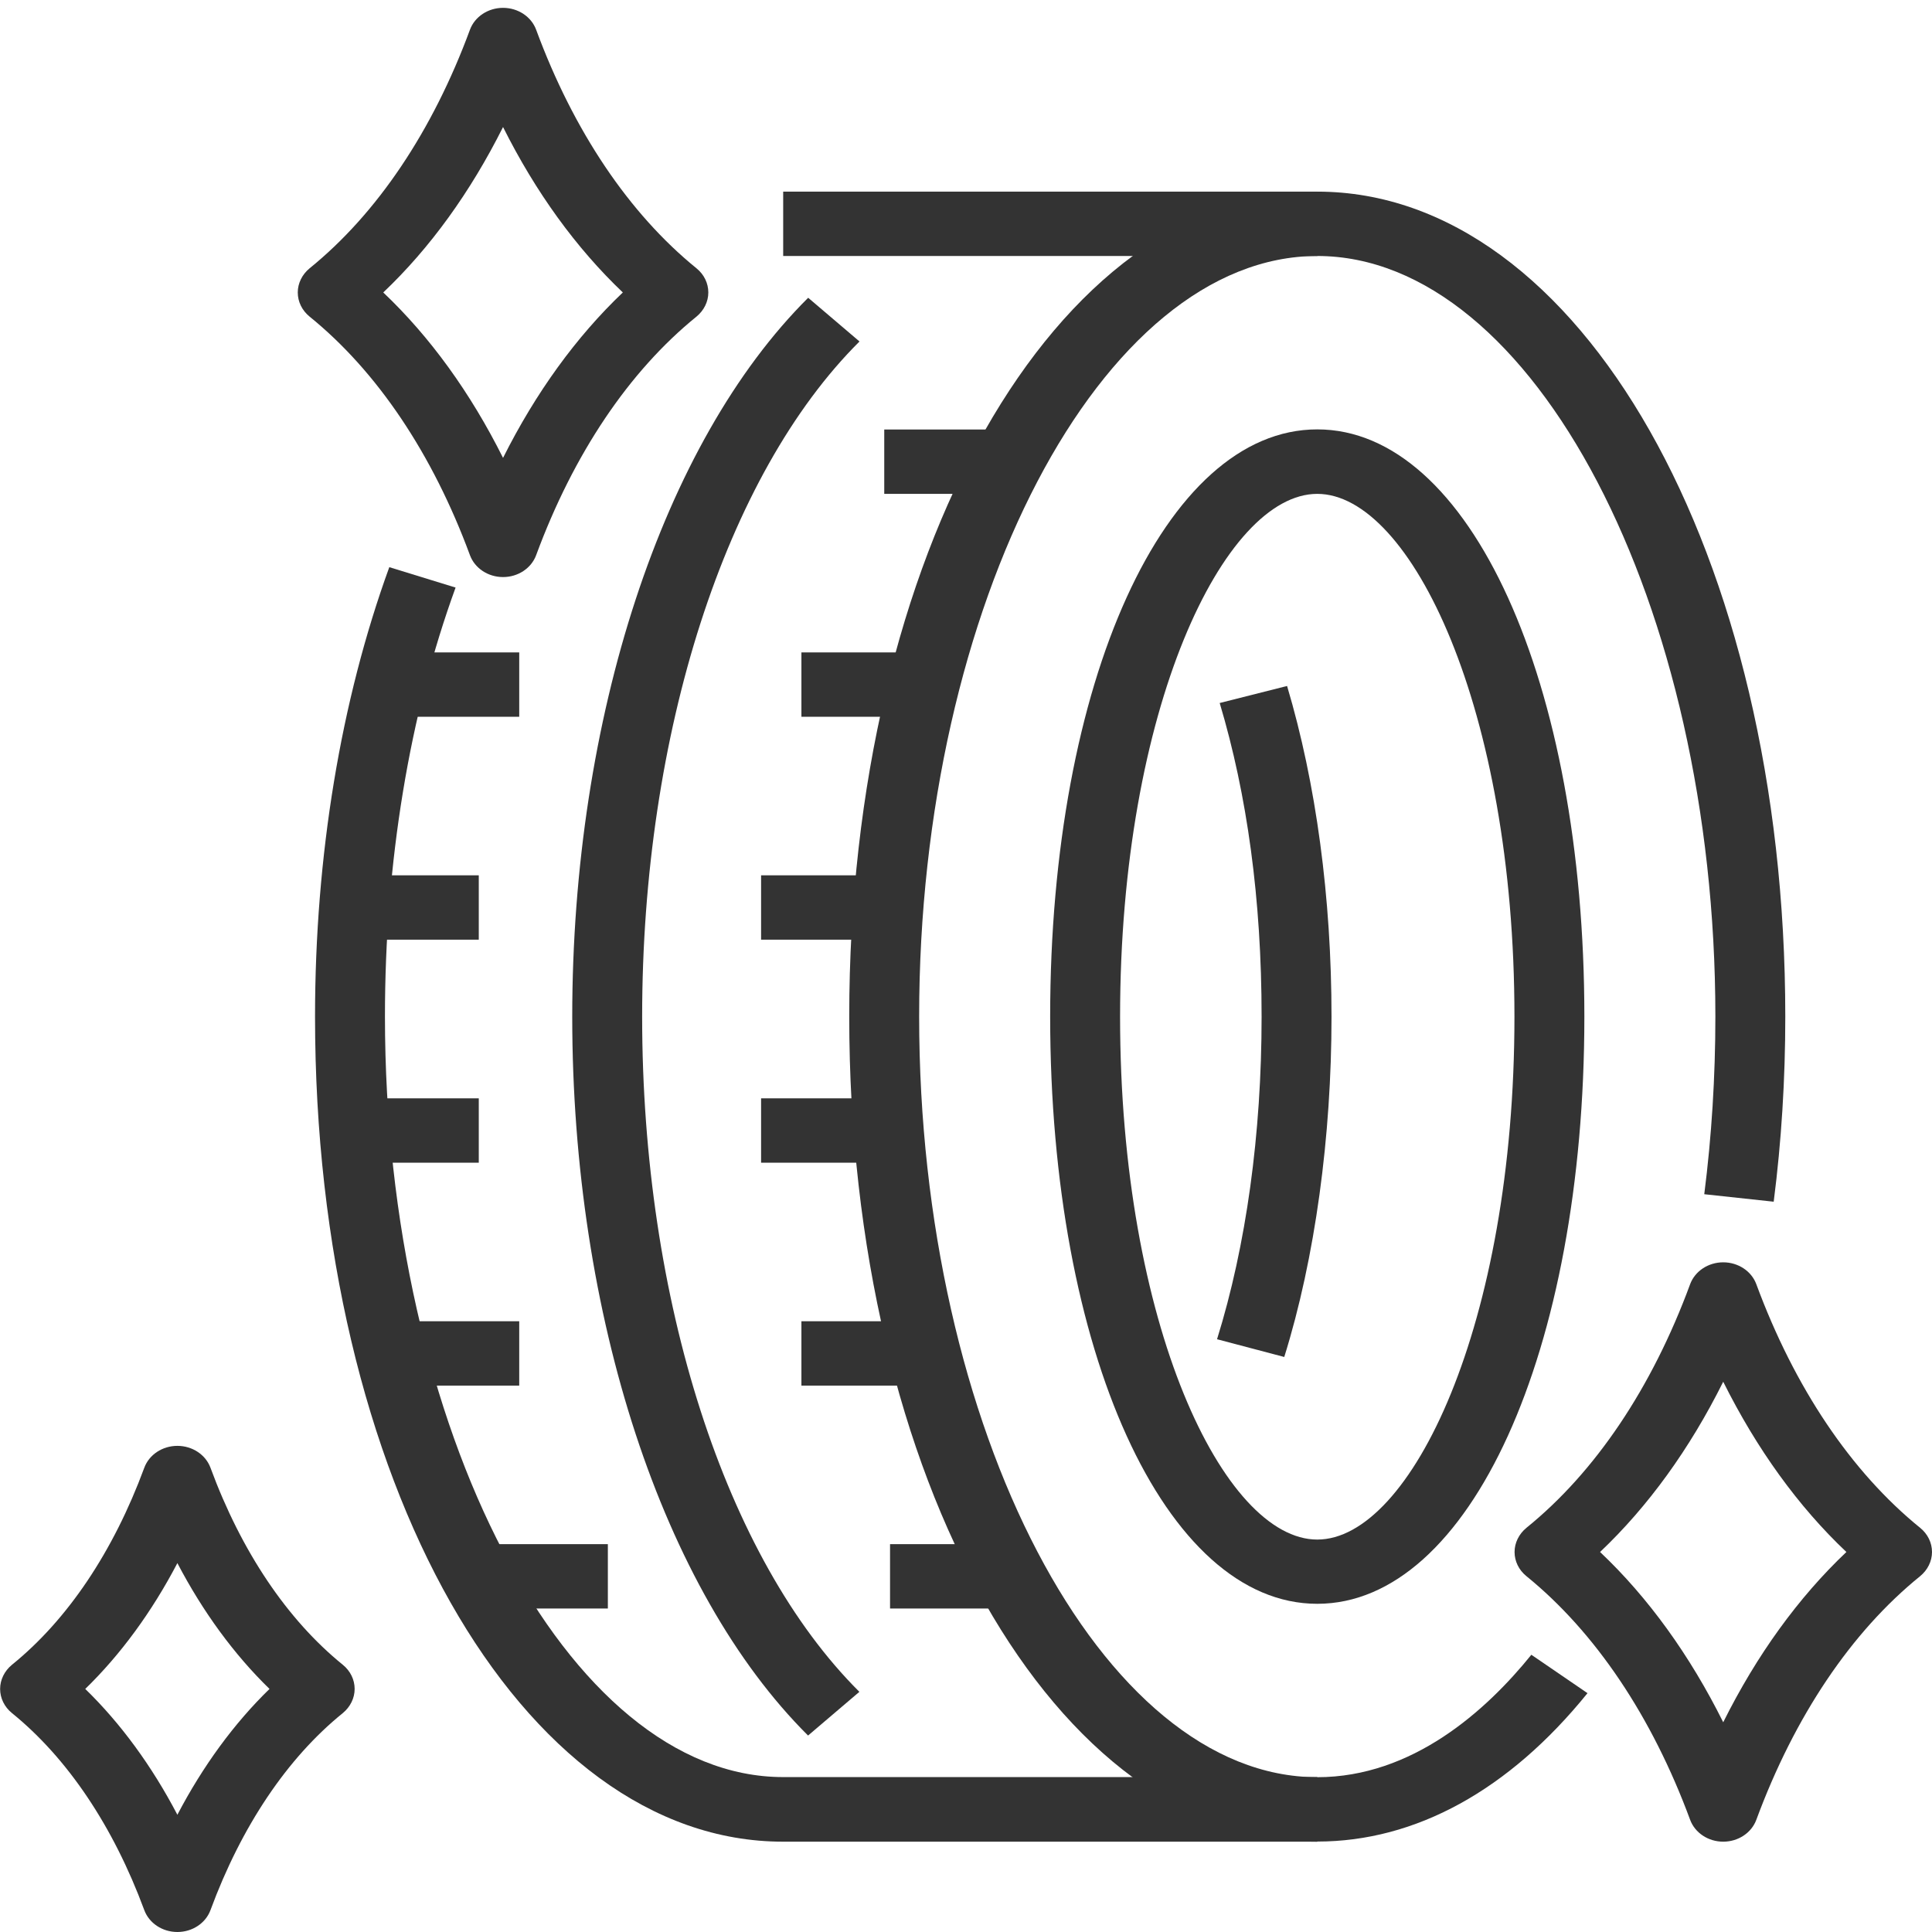
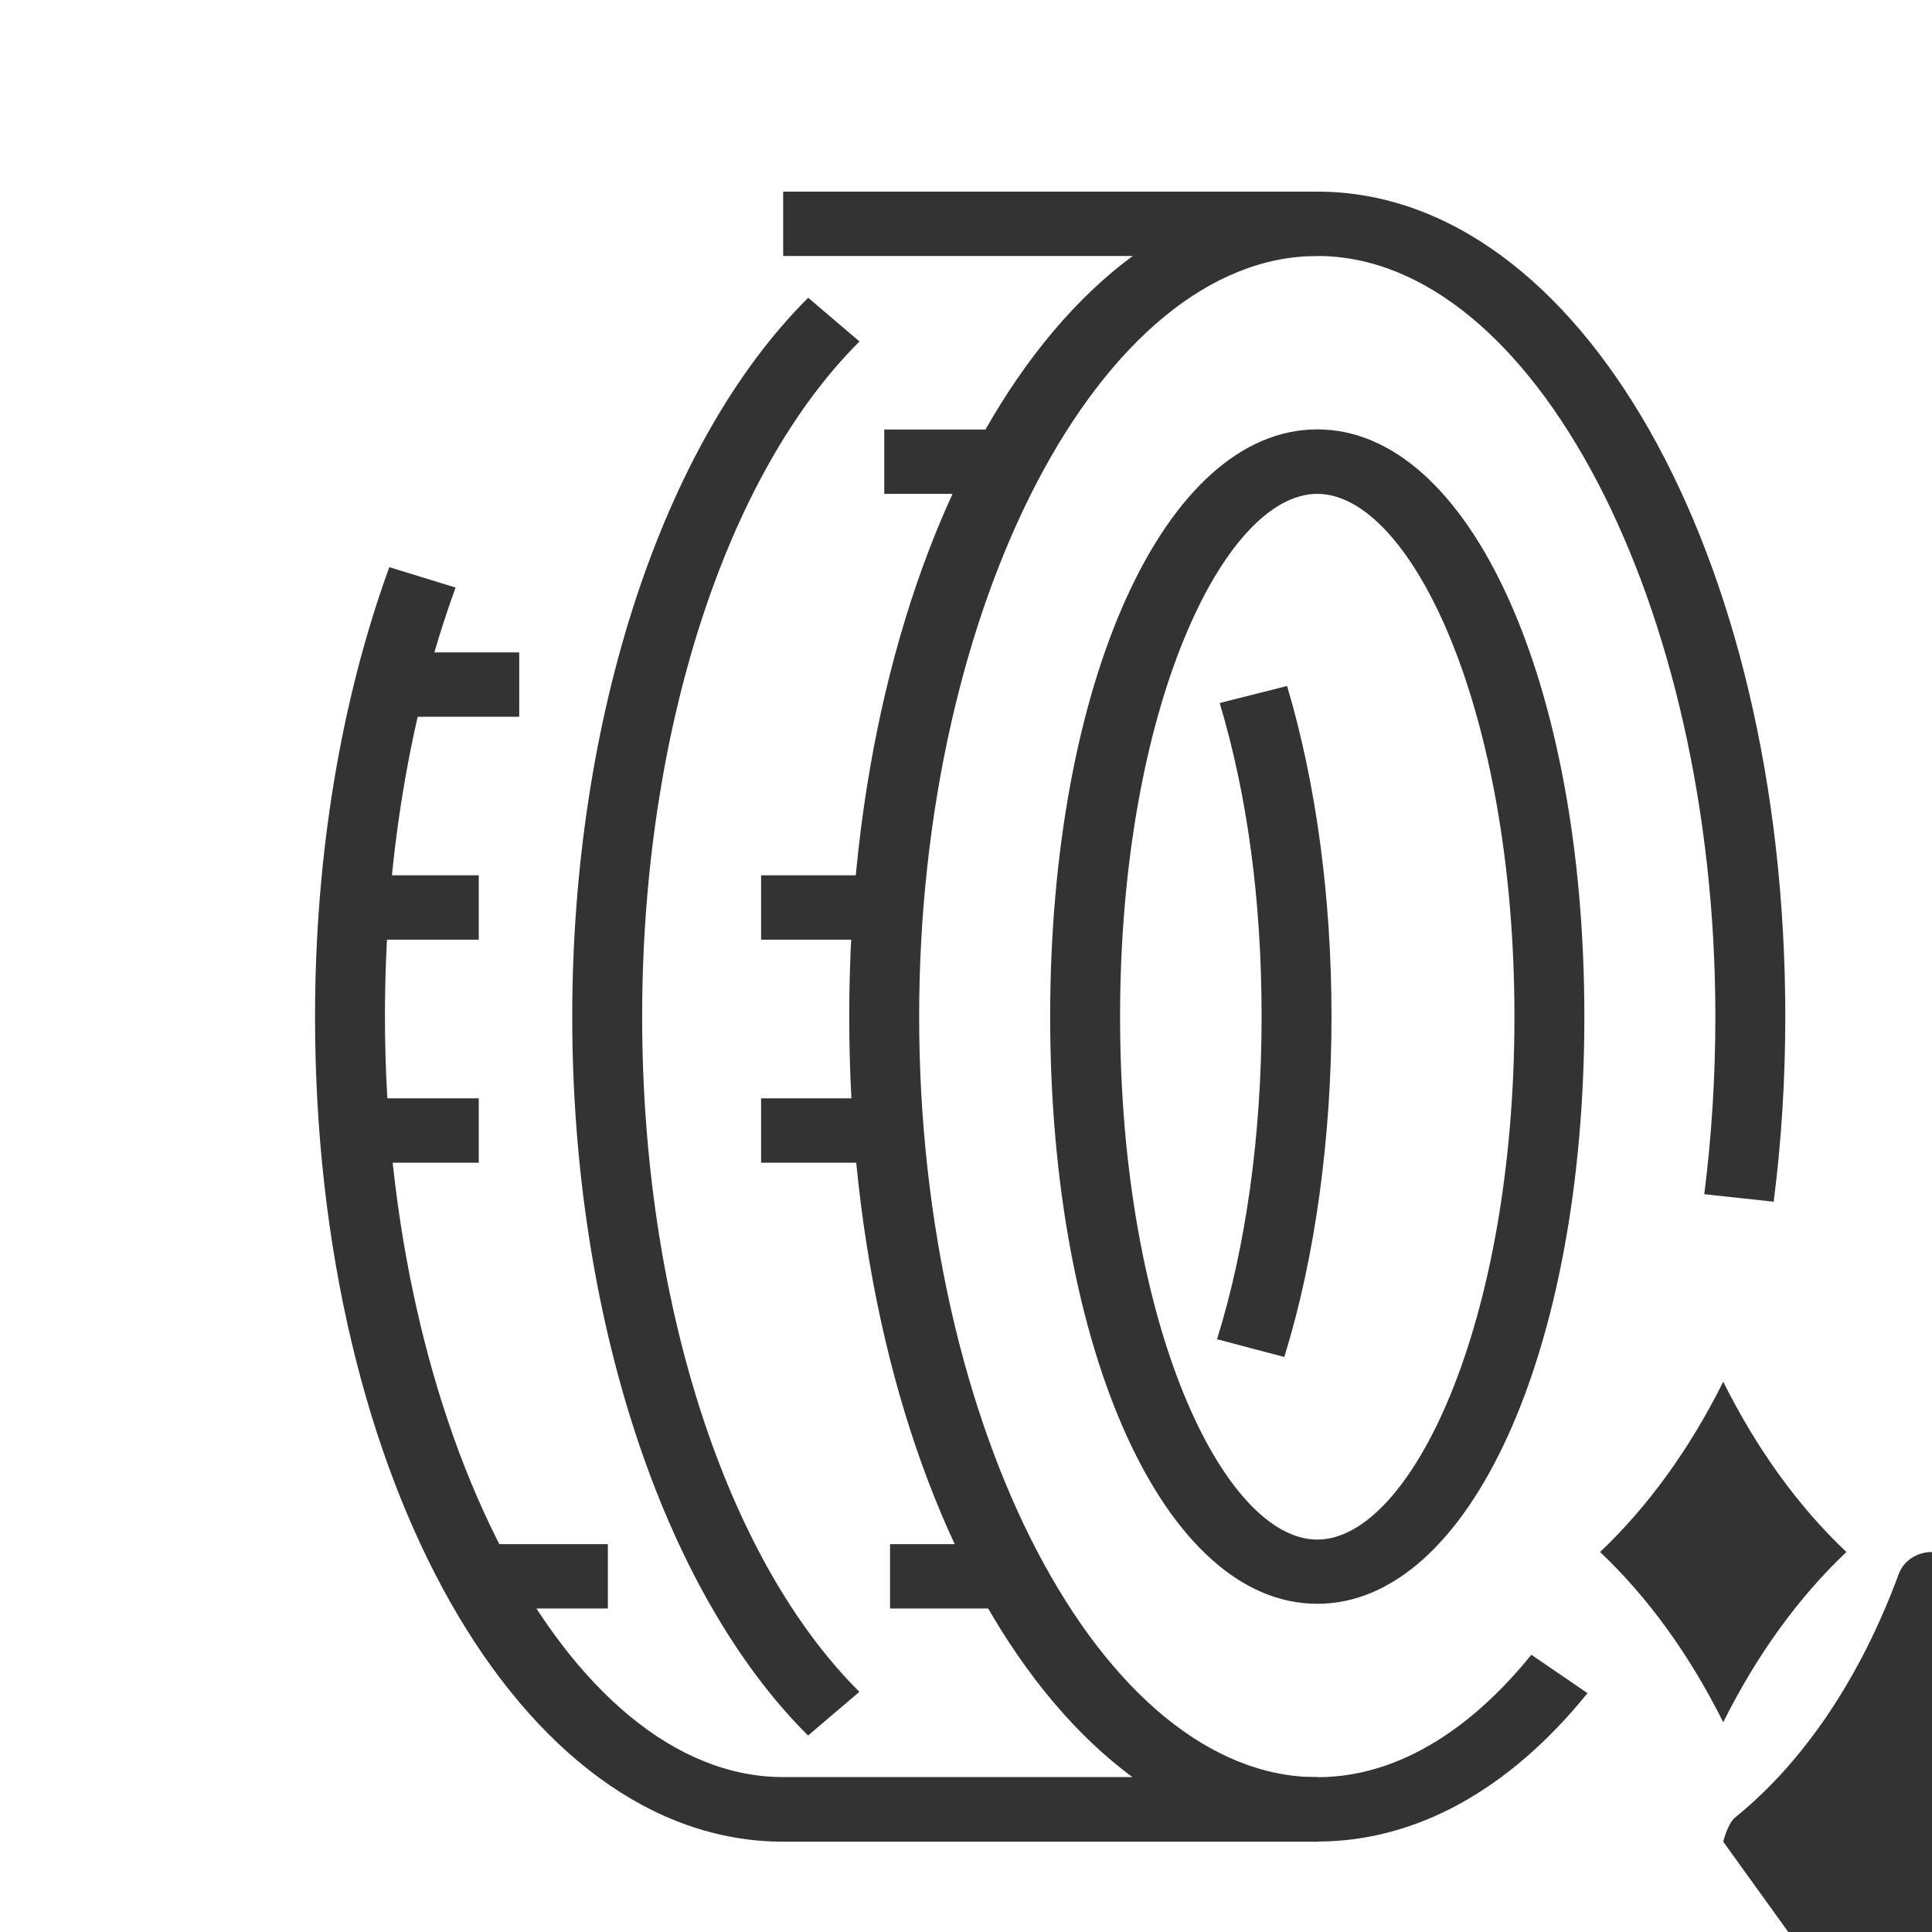
<svg xmlns="http://www.w3.org/2000/svg" id="Layer_1" data-name="Layer 1" viewBox="0 0 160 160">
  <defs>
    <style>
      .cls-1 {
        fill: #333;
      }
    </style>
  </defs>
  <g>
    <path class="cls-1" d="M109.09,152.52c-21.74,0-38.76-30.01-38.76-68.33S87.36,15.87,109.09,15.87s38.76,30.01,38.76,68.32c0,5.18-.32,10.34-.96,15.33l-5.75-.62c.61-4.79.92-9.74.92-14.71,0-34.15-15.1-62.99-32.97-62.99s-32.97,28.85-32.97,62.99,15.1,62.99,32.97,62.99c7.88,0,13.99-5.51,17.73-10.14l4.65,3.18c-6.5,8.04-14.24,12.29-22.38,12.29Z" />
    <path class="cls-1" d="M109.09,132.82c-12.61,0-22.12-20.91-22.12-48.63s9.51-48.63,22.12-48.63,22.12,20.9,22.12,48.63-9.51,48.63-22.12,48.63ZM109.09,40.9c-7.72,0-16.33,17.78-16.33,43.3s8.6,43.3,16.33,43.3,16.33-17.78,16.33-43.3-8.6-43.3-16.33-43.3Z" />
    <path class="cls-1" d="M106.36,112.38l-5.57-1.47c2.41-7.74,3.69-16.98,3.69-26.71s-1.2-18.39-3.47-25.98l5.58-1.41c2.4,8.05,3.68,17.52,3.68,27.4s-1.35,19.97-3.92,28.19Z" />
    <path class="cls-1" d="M109.09,152.52h-44.24c-21.74,0-38.76-30.01-38.76-68.33,0-13.3,2.13-26.17,6.15-37.22l5.49,1.69c-3.83,10.51-5.85,22.8-5.85,35.52,0,34.15,15.1,62.99,32.97,62.99h44.24v5.33Z" />
    <rect class="cls-1" x="64.86" y="15.87" width="44.24" height="5.33" />
    <path class="cls-1" d="M66.92,143.73c-12.05-11.99-19.53-34.8-19.53-59.53s7.49-47.56,19.54-59.54l4.25,3.62c-11.1,11.04-18,32.47-18,55.92s6.89,44.87,17.99,55.91l-4.25,3.62Z" />
    <rect class="cls-1" x="73.23" y="35.57" width="9.86" height="5.33" />
-     <rect class="cls-1" x="66.37" y="54.03" width="9.87" height="5.33" />
    <rect class="cls-1" x="33.13" y="54.03" width="9.87" height="5.33" />
    <rect class="cls-1" x="63.03" y="72.49" width="9.86" height="5.33" />
    <rect class="cls-1" x="29.79" y="72.49" width="9.86" height="5.33" />
    <rect class="cls-1" x="63.03" y="90.96" width="9.86" height="5.33" />
    <rect class="cls-1" x="29.79" y="90.96" width="9.86" height="5.33" />
-     <rect class="cls-1" x="66.37" y="109.42" width="9.87" height="5.33" />
-     <rect class="cls-1" x="33.13" y="109.42" width="9.87" height="5.33" />
    <rect class="cls-1" x="73.71" y="127.88" width="9.86" height="5.33" />
    <rect class="cls-1" x="40.48" y="127.88" width="9.86" height="5.33" />
  </g>
-   <path class="cls-1" d="M142.71,152.52h0c-1.24,0-2.34-.73-2.74-1.81-3.17-8.58-7.86-15.55-13.56-20.18-.63-.51-.98-1.24-.98-2s.36-1.49.98-2c5.71-4.62,10.4-11.6,13.56-20.18.4-1.08,1.5-1.81,2.74-1.81s2.34.73,2.74,1.81c3.17,8.58,7.86,15.55,13.57,20.18.63.51.98,1.24.98,2s-.36,1.49-.98,2c-5.71,4.62-10.4,11.6-13.57,20.18-.4,1.08-1.5,1.81-2.74,1.81ZM132.51,128.53c3.98,3.76,7.43,8.54,10.2,14.1,2.77-5.56,6.22-10.33,10.2-14.1-3.98-3.76-7.43-8.54-10.2-14.1-2.77,5.56-6.22,10.33-10.2,14.1Z" />
-   <path class="cls-1" d="M41.66,47.79h0c-1.24,0-2.34-.73-2.74-1.81-3.1-8.4-7.69-15.23-13.28-19.76-.63-.51-.98-1.24-.98-2s.36-1.49.98-2c5.59-4.53,10.18-11.36,13.28-19.76.4-1.08,1.5-1.81,2.74-1.81s2.34.73,2.74,1.81c3.1,8.4,7.7,15.23,13.28,19.76.63.51.98,1.24.98,2s-.36,1.49-.98,2c-5.59,4.53-10.18,11.36-13.28,19.76-.4,1.08-1.5,1.81-2.74,1.81ZM31.74,24.22c3.87,3.67,7.22,8.3,9.92,13.7,2.7-5.39,6.06-10.03,9.92-13.7-3.86-3.67-7.22-8.3-9.92-13.7-2.7,5.39-6.05,10.03-9.92,13.7Z" />
-   <path class="cls-1" d="M14.69,160c-1.24,0-2.34-.73-2.74-1.81-2.57-6.95-6.36-12.59-10.96-16.32-.63-.51-.98-1.24-.98-2s.36-1.49.98-2c4.61-3.73,8.4-9.38,10.96-16.32.4-1.08,1.5-1.81,2.74-1.81h0c1.24,0,2.34.73,2.74,1.81,2.56,6.95,6.36,12.59,10.96,16.32.63.51.98,1.24.98,2s-.36,1.49-.98,2c-4.61,3.73-8.4,9.38-10.96,16.32-.4,1.08-1.5,1.81-2.74,1.81ZM7.06,139.87c2.93,2.85,5.51,6.37,7.63,10.42,2.12-4.05,4.7-7.57,7.63-10.42-2.93-2.85-5.51-6.37-7.63-10.42-2.12,4.05-4.7,7.57-7.63,10.42Z" />
+   <path class="cls-1" d="M142.71,152.52h0s.36-1.49.98-2c5.71-4.62,10.4-11.6,13.56-20.18.4-1.08,1.5-1.81,2.74-1.81s2.34.73,2.74,1.81c3.17,8.58,7.86,15.55,13.57,20.18.63.51.98,1.24.98,2s-.36,1.49-.98,2c-5.71,4.62-10.4,11.6-13.57,20.18-.4,1.08-1.5,1.81-2.74,1.81ZM132.51,128.53c3.98,3.76,7.43,8.54,10.2,14.1,2.77-5.56,6.22-10.33,10.2-14.1-3.98-3.76-7.43-8.54-10.2-14.1-2.77,5.56-6.22,10.33-10.2,14.1Z" />
</svg>